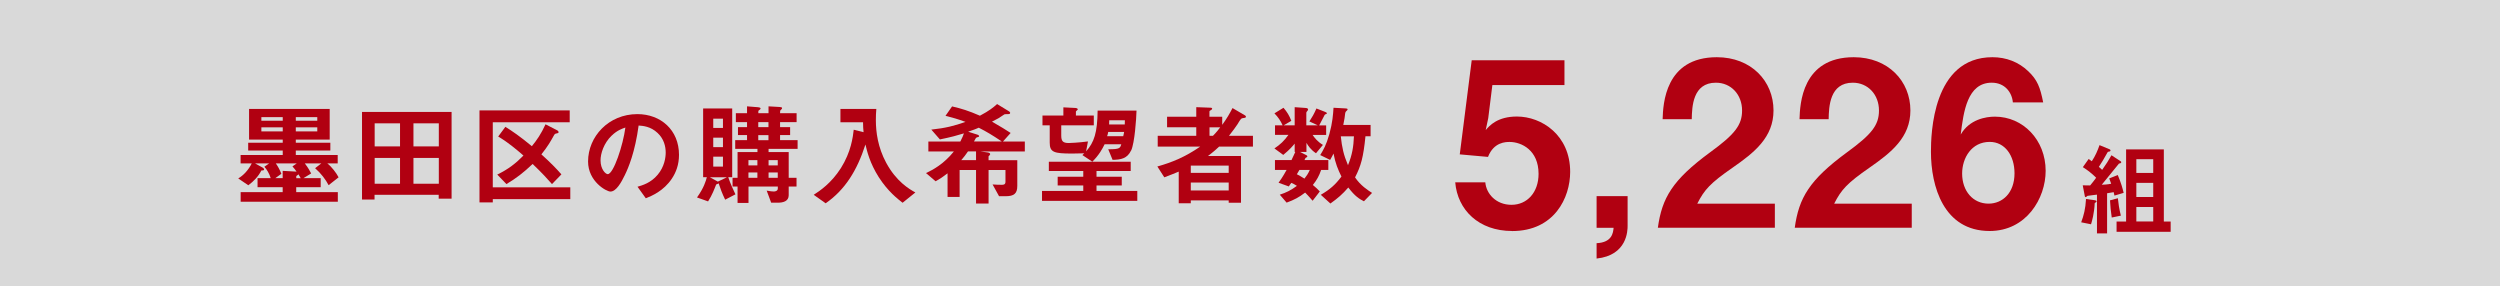
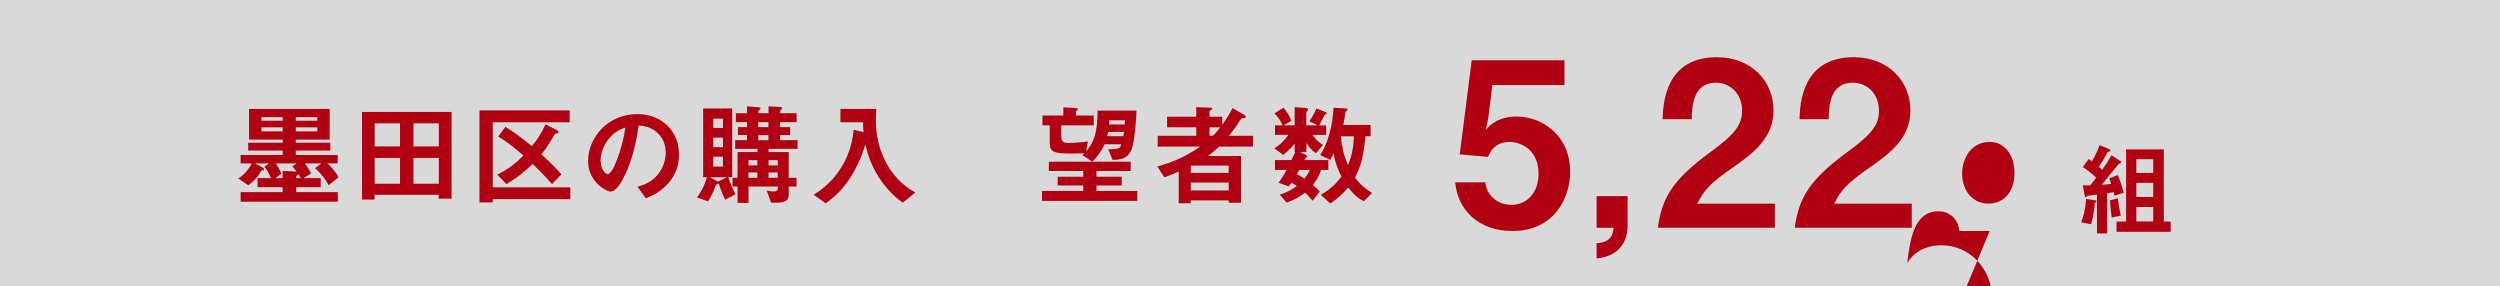
<svg xmlns="http://www.w3.org/2000/svg" id="_レイヤー_2" viewBox="0 0 424.78 48.63">
  <defs>
    <style>.cls-1{fill:#d9d9d9;}.cls-2{fill:#b10011;}</style>
  </defs>
  <g id="_レイヤー_1-2">
    <rect class="cls-1" width="424.78" height="48.63" />
    <path class="cls-2" d="M256.93,39.25c-5.69,0-9.28-3.59-9.67-8.27h5.11c.16,1.91,1.79,3.82,4.45,3.82s4.6-2.11,4.6-5.26c0-4.02-2.89-5.42-4.92-5.42-.62,0-2.69,0-3.67,2.54l-4.8-.43,2.03-15.99h15.76v4.21h-12.25l-.7,5.62-.43,2.03c.66-.78,2.03-2.3,5.3-2.3,4.21,0,9.05,3.16,9.05,9.4,0,4.41-2.69,10.06-9.87,10.06Z" />
    <path class="cls-2" d="M276.55,33.32v5.07c0,.74-.04,4.99-5.27,5.54v-2.61c2.65-.12,2.81-1.79,2.89-2.61h-2.89v-5.38h5.27Z" />
    <path class="cls-2" d="M281.69,38.7c.7-5.07,2.46-8.11,8.89-12.83,4.17-3.04,5.42-4.6,5.42-7.1,0-2.69-1.87-4.72-4.45-4.72-3.94,0-4.06,4.09-4.1,6.2h-4.95c.08-2.54.39-10.53,9.21-10.53,5.85,0,9.63,4.06,9.63,9.05,0,4.56-3.24,7.14-6.94,9.71-3.82,2.65-4.8,3.74-6.01,6.12h13.18v4.09h-19.89Z" />
    <path class="cls-2" d="M304.95,38.7c.7-5.07,2.46-8.11,8.89-12.83,4.17-3.04,5.42-4.6,5.42-7.1,0-2.69-1.87-4.72-4.45-4.72-3.94,0-4.06,4.09-4.1,6.2h-4.95c.08-2.54.39-10.53,9.21-10.53,5.85,0,9.63,4.06,9.63,9.05,0,4.56-3.24,7.14-6.94,9.71-3.82,2.65-4.8,3.74-6.01,6.12h13.18v4.09h-19.89Z" />
-     <path class="cls-2" d="M338.07,39.25c-7.84,0-9.98-7.61-9.98-13.46,0-3,.27-16.07,10.45-16.07,2.34,0,4.45.82,6.08,2.38,1.56,1.48,2.03,2.73,2.54,5.3h-5.15c-.16-1.75-1.4-3.35-3.59-3.35-4.17,0-4.8,4.99-5.27,8.81,1.48-2.57,4.25-3.04,5.81-3.04,4.76,0,8.62,3.94,8.62,9.21,0,4.68-3.28,10.22-9.52,10.22ZM338.07,24.11c-3.08,0-4.68,2.73-4.68,5.38,0,2.96,1.83,5.11,4.49,5.11,2.38,0,4.41-1.83,4.41-5.15,0-3.04-1.64-5.34-4.21-5.34Z" />
+     <path class="cls-2" d="M338.07,39.25h-5.15c-.16-1.75-1.4-3.35-3.59-3.35-4.17,0-4.8,4.99-5.27,8.81,1.48-2.57,4.25-3.04,5.81-3.04,4.76,0,8.62,3.94,8.62,9.21,0,4.68-3.28,10.22-9.52,10.22ZM338.07,24.11c-3.08,0-4.68,2.73-4.68,5.38,0,2.96,1.83,5.11,4.49,5.11,2.38,0,4.41-1.83,4.41-5.15,0-3.04-1.64-5.34-4.21-5.34Z" />
    <path class="cls-2" d="M55.84,31.47c-.51-.97-1.29-2.01-2.3-2.89l1.06-.82h-2.81c.61.8.87,1.31,1.08,1.71l-1.31.8h2.93v1.54h-4.16v.84h7.07v1.63h-16.51v-1.63h7.14v-.84h-4.27v-1.54h2.24c-.25-.8-.68-1.5-1.08-1.94l.82-.57h-2.41l1.27.7c.27.15.27.32.27.34,0,.17-.27.17-.46.17-.51,1.01-1.31,1.84-2.22,2.51l-1.71-1.16c.89-.53,1.69-1.37,2.3-2.56h-1.9v-1.42h7.16v-.76h-5.87v-1.33h5.87v-.53h-5.72v-5.21h13.7v5.21h-5.76v.53h5.87v1.33h-5.87v.76h7.12v1.42h-1.77c.72.55,1.56,1.65,1.92,2.37l-1.69,1.33ZM48.04,19.9h-3.63v.61h3.63v-.61ZM48.04,21.63h-3.63v.7h3.63v-.7ZM46.86,27.76c.3.4.72,1.16.95,1.77l-1.03.74h1.25v-1.24l2.36.13c-.15-.21-.44-.63-.7-.89l.74-.51h-3.57ZM53.91,19.9h-3.65v.61h3.65v-.61ZM53.91,21.63h-3.65v.7h3.65v-.7ZM50.7,29.61c-.04.08-.09.11-.17.17-.11.06-.19.11-.19.21v.29h.76c-.09-.17-.27-.44-.4-.67Z" />
    <path class="cls-2" d="M74.54,33.77v-.67h-10.9v.8h-2.13v-14.88h15.22v14.74h-2.18ZM67.97,20.96h-4.31v3.91h4.31v-3.91ZM67.97,26.83h-4.31v4.39h4.31v-4.39ZM74.56,20.96h-4.31v3.91h4.31v-3.91ZM74.56,26.83h-4.31v4.39h4.31v-4.39Z" />
    <path class="cls-2" d="M83.73,33.84v.55h-2.26v-15.63h15.33v2.01h-13.07v11.06h13.17v2.01h-13.17ZM93.79,31.28c-.78-.89-1.62-1.82-3.29-3.42-1.58,1.5-2.74,2.39-4.45,3.42l-1.56-1.62c1.86-.89,3.17-1.92,4.45-3.23-1.27-1.1-2.64-2.26-4.29-3.23l1.22-1.65c1.27.8,2.37,1.54,4.5,3.29.84-1.03,1.58-2.09,2.32-3.72l2.01,1.04c.15.08.21.21.21.29,0,.17-.17.19-.28.21-.34.06-.36.09-.53.38-.53.95-1.01,1.82-2.11,3.19,1.61,1.46,2.49,2.36,3.4,3.4l-1.6,1.65Z" />
    <path class="cls-2" d="M114.16,30.35c-1.42,2.11-3.4,2.93-4.43,3.34l-1.41-1.96c.85-.25,2.26-.65,3.42-2.03,1.16-1.37,1.37-2.94,1.37-3.78,0-1.04-.3-2.32-1.37-3.32-1.2-1.14-2.53-1.22-3.23-1.27-.61,4.52-1.73,7.18-2.36,8.45-.57,1.18-1.44,2.77-2.43,2.77-.68,0-3.8-1.71-3.8-5.11,0-4.22,3.48-8.05,8.38-8.05,3.95,0,7.07,2.68,7.07,6.92,0,1.67-.51,3-1.22,4.05ZM103.94,23.03c-1.35,1.29-1.9,3.06-1.9,4.22,0,1.54.87,2.34,1.22,2.34.99,0,2.62-4.96,3-7.92-.55.19-1.41.48-2.32,1.37Z" />
    <path class="cls-2" d="M123.22,33.94c-.51-1.03-.89-2.09-1.12-2.81-.04.08-.06.09-.21.13-.19.06-.21.09-.23.15-.23.59-.68,1.79-1.35,2.81l-1.88-.67c1.18-1.65,1.5-2.79,1.67-3.44h-.63v-11.68h4.94v11.68h-.67c.32.97.87,2.22,1.22,2.91l-1.75.91ZM120.62,30.12l1.35.74,1.54-.74h-2.89ZM122.84,20.16h-1.65v1.58h1.65v-1.58ZM122.84,23.39h-1.65v1.61h1.65v-1.61ZM122.84,26.62h-1.65v1.69h1.65v-1.69ZM130.59,25.29v.55h3.42v4.37h1.33v1.48h-1.33v1.48c0,1.04-.97,1.27-1.84,1.27h-1.14l-.76-2.05c.59.11.99.15,1.22.15.32,0,.67-.15.67-.51v-.34h-4.98v2.79h-1.86v-2.79h-.85v-1.48h.85v-4.37h3.38v-.55h-3.78v-1.48h2.01v-.86h-1.54v-1.35h1.54v-.85h-1.9v-1.52h1.9v-1.16l1.88.15c.19.02.42.06.42.23,0,.09-.15.19-.19.23-.08.04-.19.13-.19.21v.34h1.73v-1.16l1.92.11c.25.02.38.06.38.19,0,.08-.02.15-.17.27-.17.13-.17.19-.17.59h2.81v1.52h-2.81v.85h1.71v1.35h-1.71v.86h2.98v1.48h-4.92ZM128.69,27.21h-1.52v.89h1.52v-.89ZM128.69,29.3h-1.52v.91h1.52v-.91ZM130.57,20.75h-1.73v.85h1.73v-.85ZM130.57,22.96h-1.73v.86h1.73v-.86ZM132.15,27.21h-1.56v.89h1.56v-.89ZM132.15,29.3h-1.56v.91h1.56v-.91Z" />
    <path class="cls-2" d="M153.36,34.45c-.85-.67-2.49-1.92-4.05-4.35-1.52-2.39-2-4.43-2.26-5.55-1.44,4.46-3.48,7.71-6.76,9.99l-2.03-1.44c1.03-.67,2.96-1.94,4.62-4.54,1.73-2.75,2.03-5.24,2.18-6.52l1.67.42c-.06-.57-.08-.93-.09-1.69h-3.84v-2.26h6.1c-.06.59-.08,1.31-.08,1.92,0,2.01.34,4.6,1.75,7.22,1.73,3.21,3.93,4.48,4.96,5.05l-2.17,1.75Z" />
-     <path class="cls-2" d="M166.51,25.73l1.29.17c.29.04.44.15.44.29,0,.11-.15.27-.27.36v.67h4.88v4.37c0,1.31-.57,1.75-1.98,1.75h-1.12l-1.1-2c.53.04,1.06.06,1.58.06.29,0,.61-.04.61-.51v-2.01h-2.87v5.7h-2.13v-5.7h-2.79v4.58h-2.05v-4.01c-.7.55-1.27.93-2.03,1.35l-1.63-1.39c1.16-.55,3-1.52,4.73-3.67h-4.33v-1.69h5.43c.36-.67.48-1.03.61-1.39-1.18.36-2.05.61-4.08,1.03l-1.46-1.67c2.38-.25,3.89-.63,5.81-1.31-1.35-.49-2.22-.74-3.4-1.03l1.12-1.6c1.56.36,2.81.74,4.73,1.58,1.61-.85,2.28-1.41,2.92-1.98l1.9,1.16c.11.06.32.19.32.34,0,.21-.21.21-.51.21-.36,0-.46.02-.53.08-.83.57-1.04.7-2.05,1.2,1.39.78,2.49,1.48,3.17,1.92l-1.31,1.46h3.72v1.69h-7.62ZM165.84,25.73h-1.37c-.38.55-.7.99-1.14,1.48h2.51v-1.48ZM166.3,21.7c-.3.13-.76.34-1.8.68l1.46.46c.27.08.4.17.4.29s-.04.11-.36.21c-.17.06-.21.11-.51.7h4.73c-1.71-1.14-2.53-1.63-3.91-2.34Z" />
    <path class="cls-2" d="M177.05,34.13v-1.69h7.01v-.93h-4.35v-1.48h4.35v-.97h-5.85v-1.58h13.91v1.58h-5.81v.97h4.29v1.48h-4.29v.93h6.93v1.69h-16.19ZM192.19,25.56c-.65,1.39-1.75,1.58-3.15,1.6l-.74-1.8c1.98.02,2.03-.21,2.22-.85h-2.83c-.4.8-.91,1.79-2.09,2.96l-1.69-1.12c.17-.15.25-.23.32-.3-.34,0-1.35.04-2.03.04-3.13,0-3.84-.21-3.84-1.86v-2.93h-1.23v-1.67h3.55v-1.39l1.98.1c.17,0,.47.06.47.25,0,.08-.32.29-.32.36v.68h3.04v1.67h-5.53v1.71c0,.95.25,1.29,1.27,1.29.21,0,1.69-.06,3.27-.27l-.32,1.69c1.37-1.54,1.92-3.17,1.96-6.93h6.61c-.04,1.46-.32,5.49-.91,6.78ZM188.3,22.42c-.06.29-.09.48-.19.72h2.74c.09-.32.09-.42.15-.72h-2.7ZM188.47,20.43c0,.23,0,.4-.02.72h2.66c.02-.29.02-.46.02-.72h-2.66Z" />
    <path class="cls-2" d="M207.14,24.91c-.38.36-.89.84-1.9,1.6h5.62v7.94h-2.09v-.4h-6.44v.49h-2.05v-5.38c-.85.36-1.35.55-2.45.97l-1.18-1.84c2.47-.7,4.67-1.58,7.28-3.38h-7.22v-1.84h6.55v-1.44h-4.96v-1.79h4.96v-1.63l2.43.09c.17,0,.27.08.27.15,0,.13-.11.19-.19.25-.11.06-.27.13-.27.25v.89h2.17v1.37c.8-1.1,1.25-1.88,1.75-2.85l2.13,1.25c.06.04.15.11.15.23,0,.15-.15.19-.53.23-.27.04-.32.06-.93,1.08-.13.21-.82,1.18-1.42,1.92h4.07v1.84h-5.74ZM208.77,28.14h-6.44v1.23h6.44v-1.23ZM208.77,31.01h-6.44v1.35h6.44v-1.35ZM205.51,21.63v1.44h.59c.67-.68.99-1.12,1.23-1.44h-1.82Z" />
    <path class="cls-2" d="M224.48,28.87c-.36,1.04-.72,1.69-1.41,2.56.51.44.8.68,1.18,1.1l-1.22,1.58c-.7-.82-.99-1.1-1.27-1.39-1.04.8-1.82,1.22-3.15,1.71l-1.16-1.35c1.1-.36,1.88-.74,2.91-1.5-.42-.27-.61-.36-.95-.51-.23.32-.27.36-.42.61l-1.75-.63c.27-.38.67-.91,1.37-2.18h-1.98v-1.67h2.81c.23-.47.32-.7.65-1.39h-.11v-1.41c-.32.4-.85,1.03-1.94,1.92l-1.5-1.1c1.04-.7,1.63-1.27,2.38-2.3h-2.28v-1.63h1.29c-.32-.74-.8-1.44-1.39-2.03l1.54-.95c.63.74.99,1.33,1.33,2.22l-1.29.76h1.86v-3.08l1.84.13c.27.02.44.09.44.27,0,.06-.02.11-.13.25-.11.11-.17.21-.17.29v2.15h1.96l-1.44-.67c.53-.82.74-1.18,1.2-2.2l1.5.59c.08.04.27.11.27.23,0,.08-.06.1-.09.11-.23.09-.25.09-.3.19-.27.55-.63,1.2-.91,1.75h1.18v1.63h-2.3c.34.51.84,1.14,1.75,1.69l-1.18,1.42c-.89-.61-1.31-1.24-1.62-1.77v1.54h-1.1l1.08.55c.08.04.17.11.17.21,0,.13-.15.17-.29.25-.08.11-.13.23-.19.38h4.05v1.67h-1.2ZM220.79,28.87c-.15.25-.29.51-.44.74.25.11.55.27,1.29.74.32-.4.61-.8.91-1.48h-1.77ZM231.75,34.2c-.76-.38-1.52-.84-2.66-2.34-.99,1.14-1.75,1.8-3.04,2.72l-1.63-1.48c1.58-.93,2.47-1.71,3.51-3.1-.59-1.18-1.03-2.24-1.35-3.91-.11.23-.3.61-.57,1.08l-1.69-.82c.53-.87,1.03-1.69,1.56-3.59.53-1.92.63-3.31.7-4.45l2.03.11c.21.02.36.02.36.17,0,.06,0,.1-.11.19-.23.19-.27.32-.3.49-.06.53-.11.97-.32,1.96h4.64v1.92h-.87c-.36,3.59-.76,5.03-1.77,6.99.93,1.39,2.18,2.18,2.89,2.64l-1.37,1.41ZM227.82,23.17c.19,1.86.48,3.17,1.22,4.9.74-1.82.93-3.15,1.01-4.9h-2.22Z" />
    <path class="cls-2" d="M355.92,34.49c-.09,1.82-.46,3.06-.63,3.62l-1.67-.34c.44-1.17.73-2.31.82-3.96l1.43.2c.17.02.36.08.36.19,0,.12-.13.19-.3.29ZM359.27,33.23c-.03-.15-.1-.46-.13-.58-.38.07-.82.14-1.12.19v6.82h-1.72v-6.59c-.42.07-1.12.12-1.55.2-.05,0-.12.03-.15.08-.1.08-.17.15-.22.15-.07,0-.12-.07-.14-.14l-.36-1.87c.48.02.65.02,1.26.02.39-.46.7-.87,1.02-1.31-.73-.73-1.43-1.27-2.26-1.8l.99-1.39c.1.07.25.19.53.39.63-.95.99-1.82,1.31-2.74l1.72.71c.08.03.15.1.15.19,0,.14-.13.17-.2.19-.26.03-.27.05-.44.37-.53.93-.82,1.46-1.34,2.23.34.29.36.31.56.51.7-1,1.07-1.56,1.58-2.48l1.56,1.02c.09.05.1.14.1.17,0,.05-.03.12-.1.15-.05.02-.25.07-.29.08-.02.02-2.58,3.16-2.92,3.59.43-.02.92-.03,1.6-.17-.19-.56-.27-.75-.34-.9l1.46-.58c.56,1.31.83,2.31,1,3.03l-1.55.46ZM358.81,36.96c-.15-.99-.25-1.96-.29-2.92l1.33-.36c.1.95.21,1.73.51,2.96l-1.55.32ZM359.63,39.39v-1.75h1.62v-12.26h6.41v12.26h1.16v1.75h-9.18ZM365.86,27.05h-2.87v2.33h2.87v-2.33ZM365.86,31.07h-2.87v2.4h2.87v-2.4ZM365.86,35.17h-2.87v2.46h2.87v-2.46Z" />
  </g>
</svg>